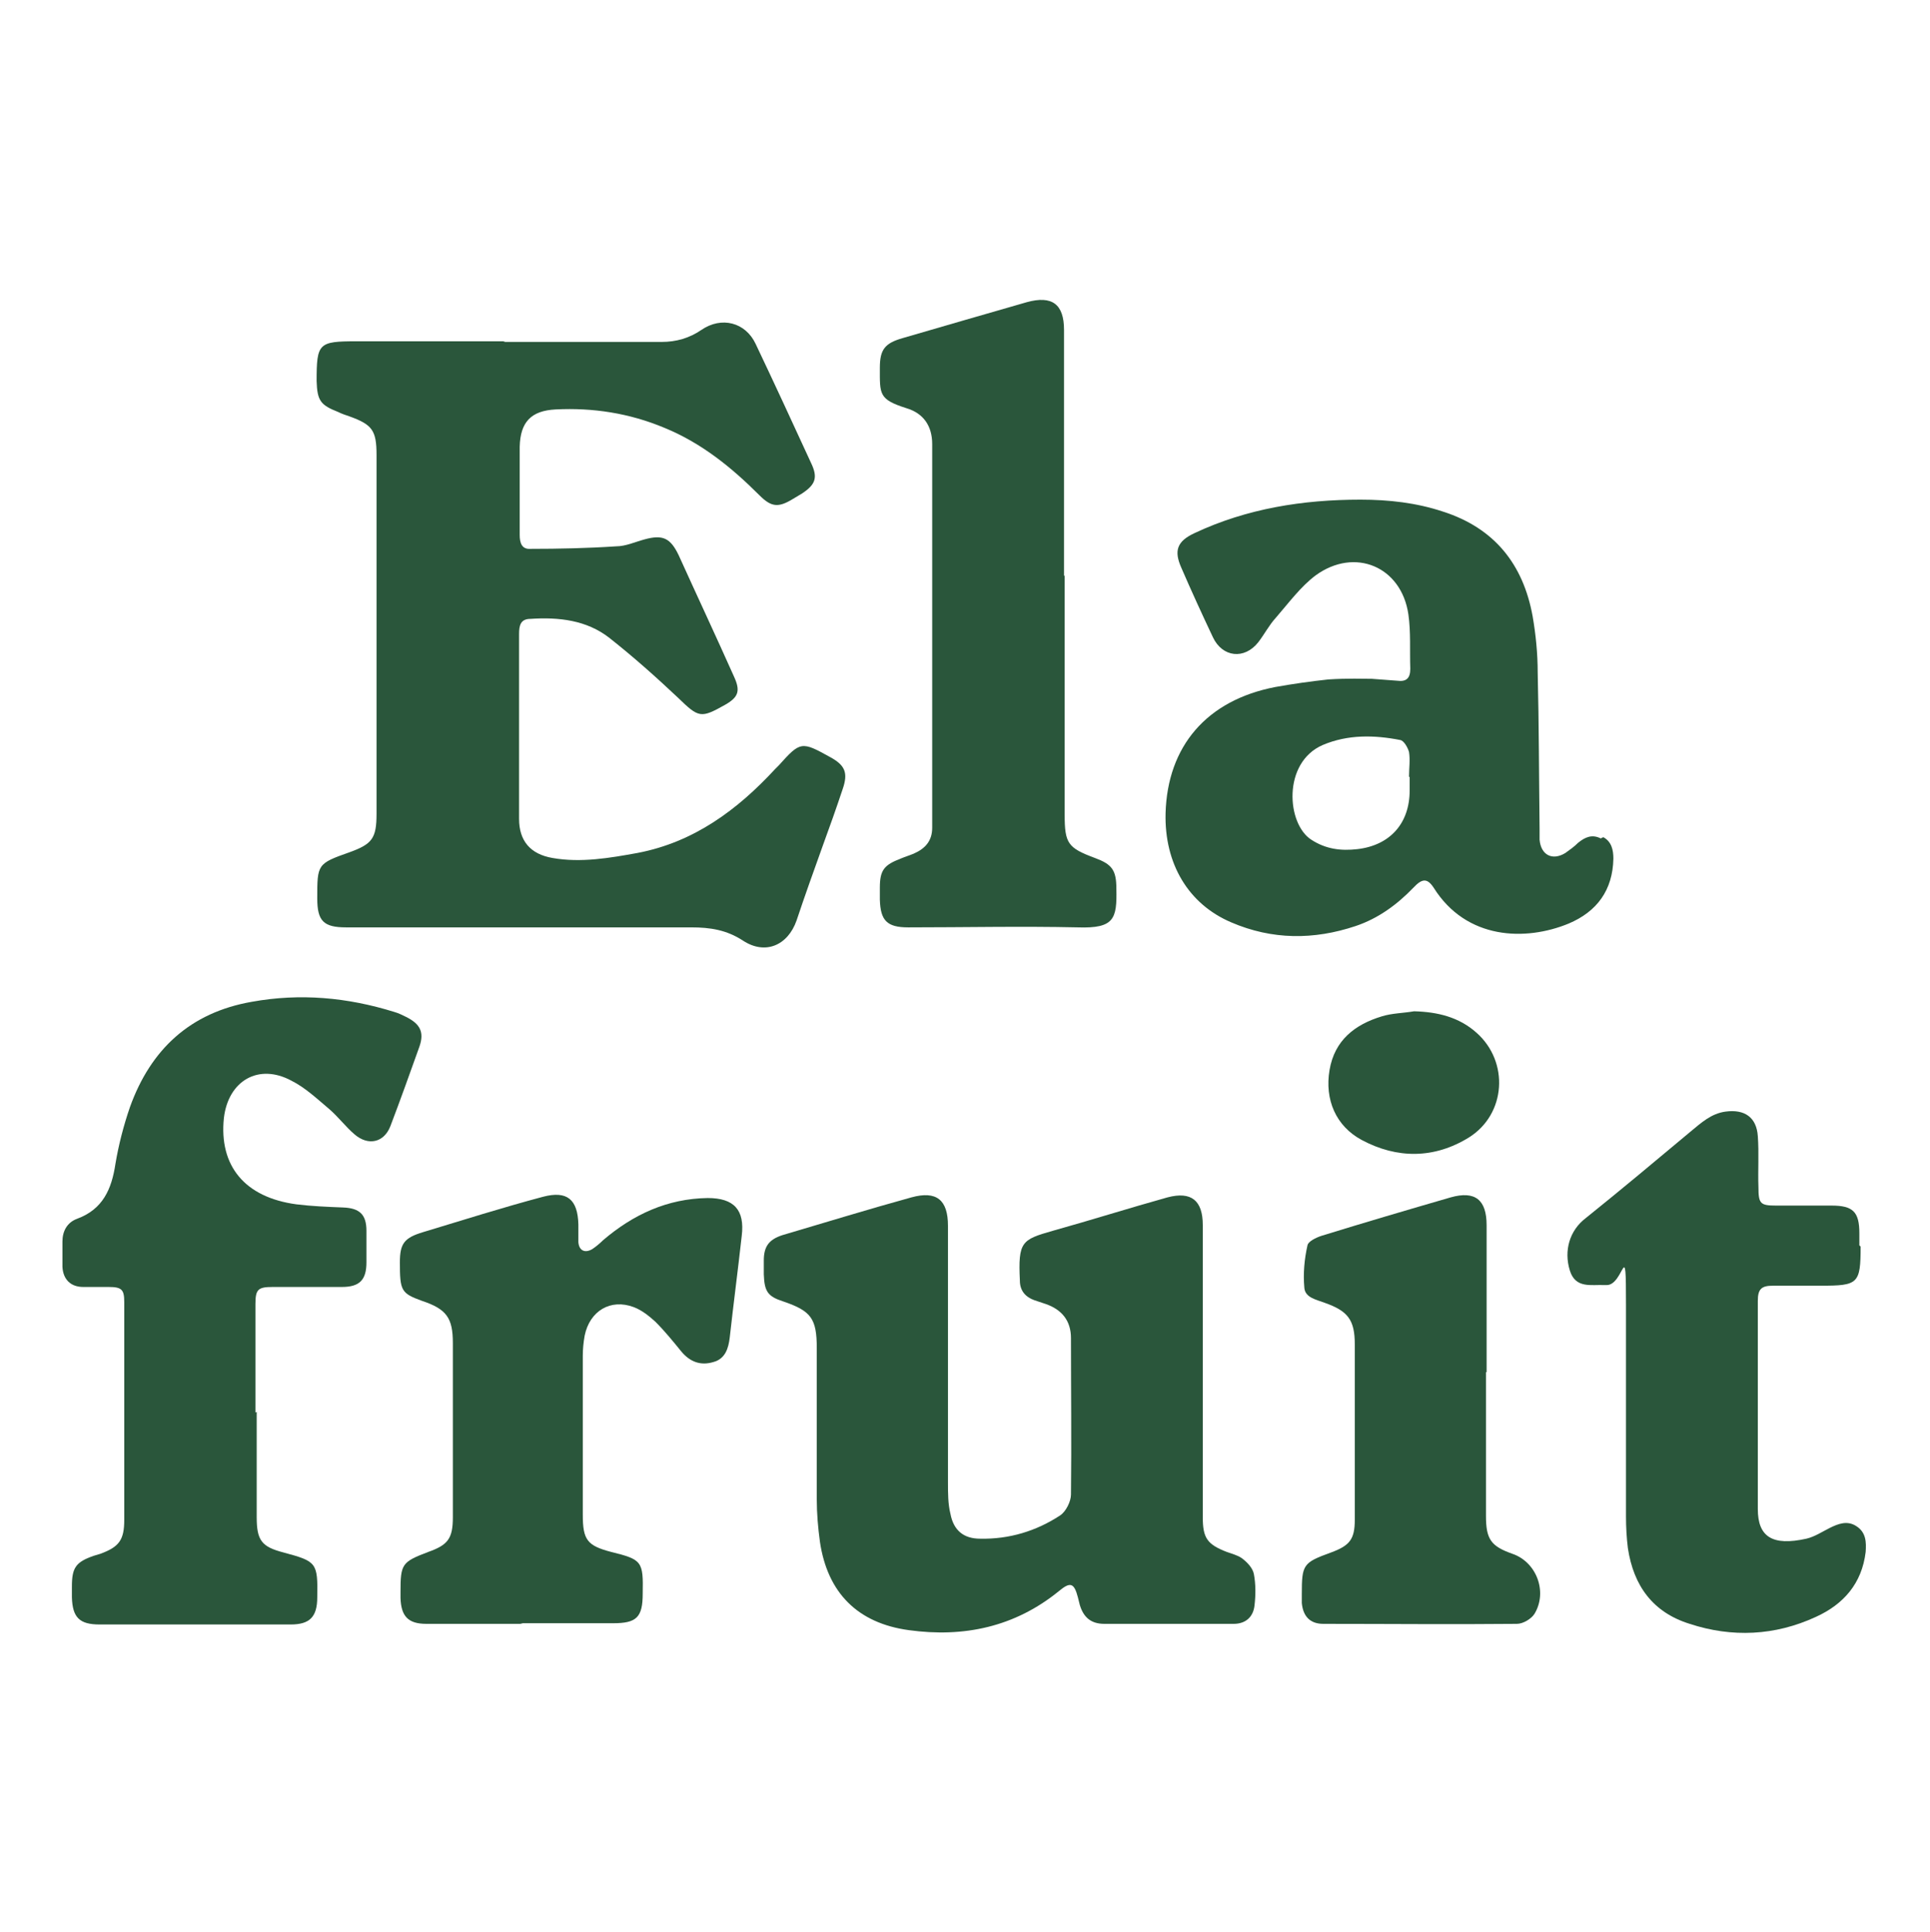
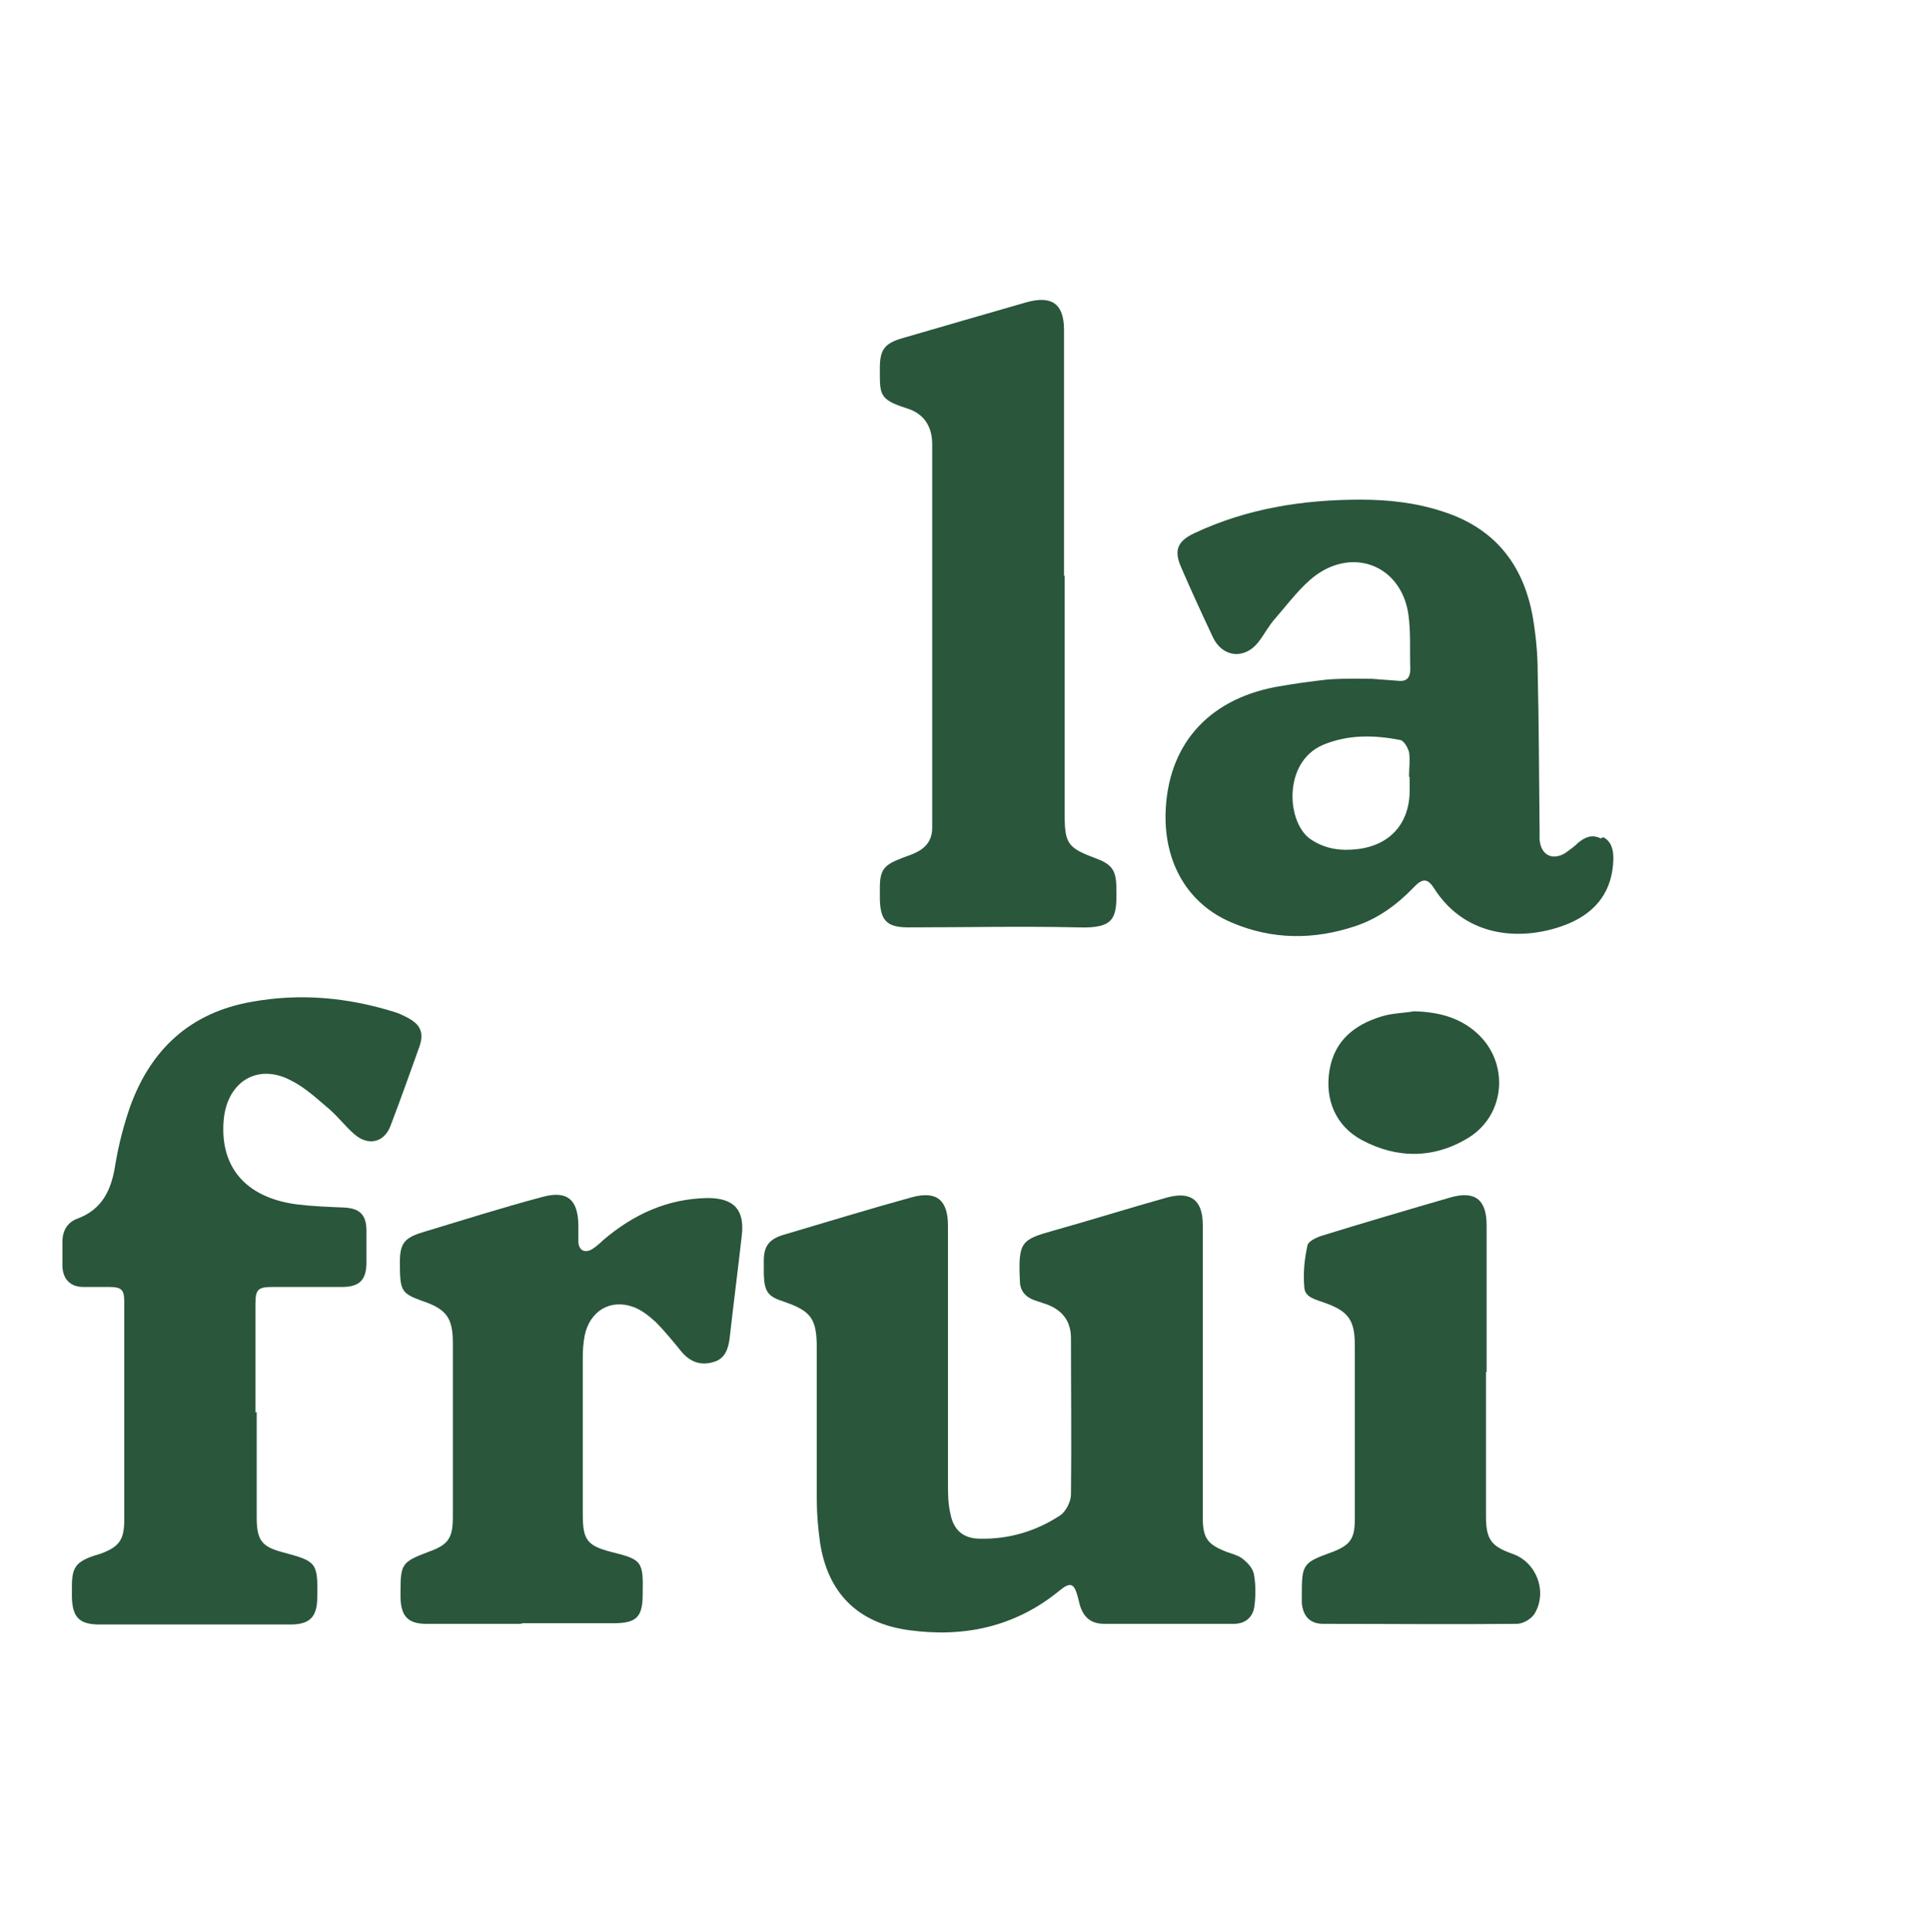
<svg xmlns="http://www.w3.org/2000/svg" id="Capa_1" data-name="Capa 1" version="1.1" viewBox="0 0 306 306.3">
  <defs>
    <style>
      .cls-1 {
        fill: #2a563b;
        stroke-width: 0px;
      }
    </style>
  </defs>
  <g>
    <g>
      <path class="cls-1" d="M190.7,217.6v22.9c0,3.3.7,4.3,3.8,5.5.8.3,1.7.5,2.4,1,.8.6,1.7,1.5,1.9,2.5.3,1.6.3,3.3.1,5-.2,1.8-1.4,2.9-3.3,2.9-6.8,0-13.7,0-20.5,0-2.1,0-3.3-1-3.9-3-.1-.4-.2-.8-.3-1.2-.6-2.3-1.2-2.5-3-1-7,5.7-15.1,7.4-23.8,6.2-8.1-1.1-12.9-5.9-14.1-14-.3-2.2-.5-4.5-.5-6.7,0-8,0-16,0-24,0-4.7-.9-5.9-5.3-7.4-2.5-.8-3-1.6-3.1-4.3,0-.7,0-1.5,0-2.2,0-2.2.8-3.3,2.9-4,6.8-2,13.6-4.1,20.5-6,4-1.1,5.8.4,5.8,4.5,0,13.6,0,27.1,0,40.7,0,1.7,0,3.4.4,5,.5,2.6,2.1,3.9,4.7,3.9,4.6.1,8.9-1.2,12.7-3.7.9-.6,1.7-2.2,1.7-3.3.1-8.3,0-16.6,0-24.8,0-2.7-1.4-4.5-4-5.4-.6-.2-1.2-.4-1.8-.6-1.4-.5-2.3-1.5-2.3-3.1-.3-6.2.3-6.5,5.2-7.9,6.1-1.7,12.1-3.6,18.2-5.3,3.8-1,5.6.5,5.6,4.4,0,7.8,0,15.6,0,23.5h0Z" />
      <path class="cls-1" d="M40.7,223.8c0,5.6,0,11.2,0,16.7,0,3.7.8,4.7,4.3,5.6,5.2,1.4,5.4,1.6,5.3,7.1,0,3.1-1.2,4.3-4.2,4.3H15.8c-3.2,0-4.3-1.1-4.4-4.3v-1.7c0-3,.6-3.9,3.5-4.9.3-.1.7-.2,1-.3,3-1.1,3.8-2.2,3.8-5.4,0-9.7,0-19.3,0-29s0-3.7,0-5.5c0-2-.4-2.4-2.5-2.4-1.3,0-2.6,0-4,0-2,0-3.2-1.2-3.3-3.2,0-1.3,0-2.6,0-4,0-1.6.7-3,2.3-3.6,4.1-1.5,5.5-4.7,6.1-8.7.5-3,1.3-6.1,2.3-9,3.3-9.2,9.6-15,19.3-16.7,7.7-1.4,15.2-.7,22.6,1.6.7.2,1.3.5,1.9.8,2.2,1.1,2.9,2.4,2.1,4.7-1.5,4.2-3,8.4-4.6,12.6-1,2.6-3.5,3.2-5.7,1.3-1.4-1.2-2.6-2.8-4-4-1.9-1.6-3.8-3.4-6-4.5-5.2-2.8-10,0-10.7,5.9-.8,7.6,3.3,12.6,11.5,13.7,2.4.3,4.9.4,7.4.5,2.6.1,3.7,1.1,3.7,3.7,0,1.7,0,3.3,0,5,0,2.8-1.1,3.9-3.9,3.9-3.7,0-7.4,0-11,0-2.3,0-2.7.4-2.7,2.7v17.2h0Z" />
      <path class="cls-1" d="M82.9,257.4c-5.1,0-10.2,0-15.3,0-2.9,0-4-1.2-4.1-4.1v-.9c0-4.5.2-4.8,4.4-6.4,3.1-1.1,3.9-2.1,3.9-5.5,0-9.2,0-18.4,0-27.6,0-4-1-5.4-4.9-6.7-3.3-1.2-3.5-1.6-3.5-6.1,0-3,.7-3.9,3.7-4.8,6.3-1.9,12.6-3.9,19-5.6,3.8-1,5.5.4,5.6,4.4,0,.9,0,1.8,0,2.8.1,1.3,1,1.8,2.2,1.1.6-.4,1.2-.9,1.7-1.4,4.8-4.1,10.2-6.6,16.6-6.7,4.2,0,5.9,1.9,5.4,6-.6,5.4-1.3,10.7-1.9,16.1-.2,1.7-.7,3.4-2.6,3.9-2,.6-3.7,0-5.1-1.7-1.3-1.6-2.6-3.2-4.1-4.7-1-.9-2.1-1.8-3.4-2.3-3.7-1.4-7,.6-7.8,4.5-.2,1.1-.3,2.2-.3,3.2,0,8.4,0,16.8,0,25.2,0,4,.7,4.9,4.5,5.9,4.9,1.2,5.1,1.5,5,6.6,0,3.8-1,4.7-4.7,4.7h-14.7Z" />
-       <path class="cls-1" d="M295,197.6c0,5.9-.4,6.2-6.3,6.2s-5.1,0-7.6,0c-1.8,0-2.4.5-2.4,2.4,0,11,0,22,0,33,0,4.4,2.3,5.9,7.7,4.7,1.3-.3,2.5-1.1,3.7-1.7,1.4-.7,2.8-1.2,4.2-.3,1.6,1,1.6,2.6,1.5,4.1-.6,5-3.5,8.3-7.9,10.3-6.5,3-13.3,3.3-20,1.1-5.8-1.8-8.9-6-9.8-12-.2-1.6-.3-3.3-.3-5,0-11.2,0-22.4,0-33.6s-.3-3-3.1-3.1h-.3c-2.1-.1-4.6.6-5.5-2.3-1-3.2,0-6.4,2.5-8.3,5.6-4.5,11.1-9.1,16.6-13.7,1.7-1.4,3.3-2.9,5.6-3.2,3-.4,4.9.9,5.1,3.9.2,2.7,0,5.4.1,8.1,0,2.6.3,2.9,2.8,2.9s5.9,0,8.8,0c3.4,0,4.4,1,4.4,4.4v1.9h0Z" />
      <path class="cls-1" d="M235.6,217.5v22.8c0,3.7.8,4.8,4.2,6,3.8,1.3,5.6,6,3.5,9.5-.5.8-1.8,1.6-2.8,1.6-10.2.1-20.5,0-30.7,0-2.1,0-3.2-1.2-3.4-3.3,0-.5,0-.9,0-1.4,0-4.7.2-5,4.6-6.6,3-1.1,3.8-2.1,3.8-5.2,0-9.3,0-18.5,0-27.8,0-3.9-1.1-5.3-4.8-6.6-1.3-.5-3.1-.8-3.2-2.4-.2-2.2,0-4.5.5-6.7.1-.6,1.3-1.2,2.2-1.5,6.8-2.1,13.6-4.1,20.5-6.1,3.9-1.1,5.7.4,5.7,4.4,0,7.8,0,15.5,0,23.3h0Z" />
    </g>
    <path class="cls-1" d="M224.2,160.3c3.7.1,7.1.9,9.9,3.4,5.2,4.6,4.7,12.9-1.2,16.6-5.5,3.4-11.4,3.4-17,.4-4.1-2.2-5.9-6.4-5.1-11.1.8-4.7,4-7.2,8.3-8.5,1.6-.5,3.4-.5,5.1-.8h0Z" />
  </g>
  <g>
-     <path class="cls-1" d="M80.1,54.2c8.3,0,16.6,0,24.8,0,2.3,0,4.4-.6,6.3-1.9,3.2-2.2,7-1.2,8.6,2.2,3,6.3,5.9,12.6,8.8,18.9,1.1,2.3.7,3.4-1.4,4.8-.5.3-1,.6-1.5.9-2.3,1.4-3.4,1.3-5.3-.6-4.4-4.4-9.2-8.3-15.1-10.7-5.5-2.3-11.3-3.2-17.2-2.9-3.9.2-5.6,2-5.7,5.9,0,4.7,0,9.3,0,14,0,1.2.3,2.3,1.7,2.2,4.5,0,9.1-.1,13.6-.4,1.5,0,3-.7,4.5-1.1,2.9-.8,4.1-.2,5.4,2.5,2.9,6.4,5.9,12.8,8.8,19.3,1,2.2.7,3.2-1.4,4.4-3.9,2.2-4.2,2.1-7.5-1.1-3.5-3.3-7.1-6.5-10.9-9.5-3.6-2.8-8-3.3-12.5-3-1.6,0-1.8,1.1-1.8,2.4,0,7.9,0,15.8,0,23.6s0,3.8,0,5.7c0,3.5,1.8,5.6,5.3,6.2,4.5.8,9.1,0,13.5-.8,8.9-1.7,15.8-6.8,21.8-13.3.2-.2.4-.4.6-.6,3.4-3.8,3.6-3.8,8.1-1.3,2.4,1.3,2.9,2.5,2,5.1-1,3-2.1,6.1-3.2,9.1-1.4,3.9-2.8,7.8-4.1,11.7-1.4,4-5,5.5-8.5,3.2-2.6-1.7-5.2-2.1-8.2-2.1-18.2,0-36.4,0-54.7,0-3.6,0-4.6-1-4.6-4.6,0-5.4,0-5.5,5.1-7.3,3.6-1.3,4.3-2.2,4.3-6.1,0-19,0-37.9,0-56.9,0-3.9-.7-4.8-4.3-6.1-.6-.2-1.2-.4-1.8-.7-2.8-1.1-3.3-1.8-3.4-4.9,0-6,.3-6.3,6.3-6.3h23.3Z" />
    <path class="cls-1" d="M168.8,91.2v37.9c0,4.6.5,5.3,4.8,6.9,2.7,1,3.4,1.9,3.4,4.9.1,4.7-.3,6.3-6.1,6.1-9-.2-17.9,0-26.9,0-3.4,0-4.4-1.1-4.5-4.4,0-.6,0-1.3,0-1.9,0-2.8.7-3.6,3.3-4.6.7-.3,1.4-.5,2.1-.8,1.8-.8,2.9-2,2.9-4.1,0-.7,0-1.5,0-2.2v-56.4c0-.7,0-1.5,0-2.2,0-2.9-1.4-4.9-4.1-5.7-4.4-1.4-4.2-2.2-4.2-6.4,0-2.9.8-3.9,3.6-4.7,6.5-1.9,13.1-3.8,19.7-5.7,4-1.1,5.9.3,5.9,4.4,0,13,0,26,0,39h0Z" />
    <path class="cls-1" d="M253.8,132.9c-1.4-.7-2.5-.2-3.6.7-.6.6-1.3,1.1-2,1.6-2.1,1.3-3.9.3-4.1-2.1,0-.6,0-1.1,0-1.7-.1-8.3-.1-16.6-.3-24.8,0-3-.3-6-.8-8.9-1.5-8.3-6.1-14-14.2-16.6-4.2-1.4-8.6-1.9-13.1-1.9-9.1,0-18,1.4-26.3,5.3-2.8,1.3-3.3,2.8-2.1,5.5,1.6,3.7,3.3,7.4,5,11,1.5,3.2,5,3.6,7.2.8,1-1.3,1.7-2.7,2.8-3.9,2-2.3,3.9-4.9,6.3-6.7,6.2-4.5,13.6-1.4,14.7,6.2.4,2.8.2,5.7.3,8.6,0,1.5-.6,2.1-2.1,1.9-1.3-.1-2.7-.2-4-.3-1.4,0-3.8-.1-6.9.1-2.8.3-5.6.7-8.4,1.2-10.9,2.1-17.1,9.4-17.4,20-.2,8,3.6,14.4,10.4,17.3,6.5,2.8,13.1,2.8,19.7.6,3.6-1.2,6.6-3.4,9.2-6.1,1.4-1.5,2.2-1.5,3.2,0,5.2,8.3,14.6,8.5,21.4,5.7,4.5-1.9,7-5.3,7.1-10.3,0-1.4-.3-2.7-1.6-3.4h0ZM223.5,123.2v2.1c0,5.2-3.1,8.7-8.3,9.3-2.6.3-5,0-7.3-1.5-3.9-2.5-4.6-12.2,1.8-15,4-1.7,8.2-1.6,12.3-.8.6.1,1.2,1.2,1.4,1.9.2,1.3,0,2.6,0,3.9h0,0Z" />
  </g>
</svg>